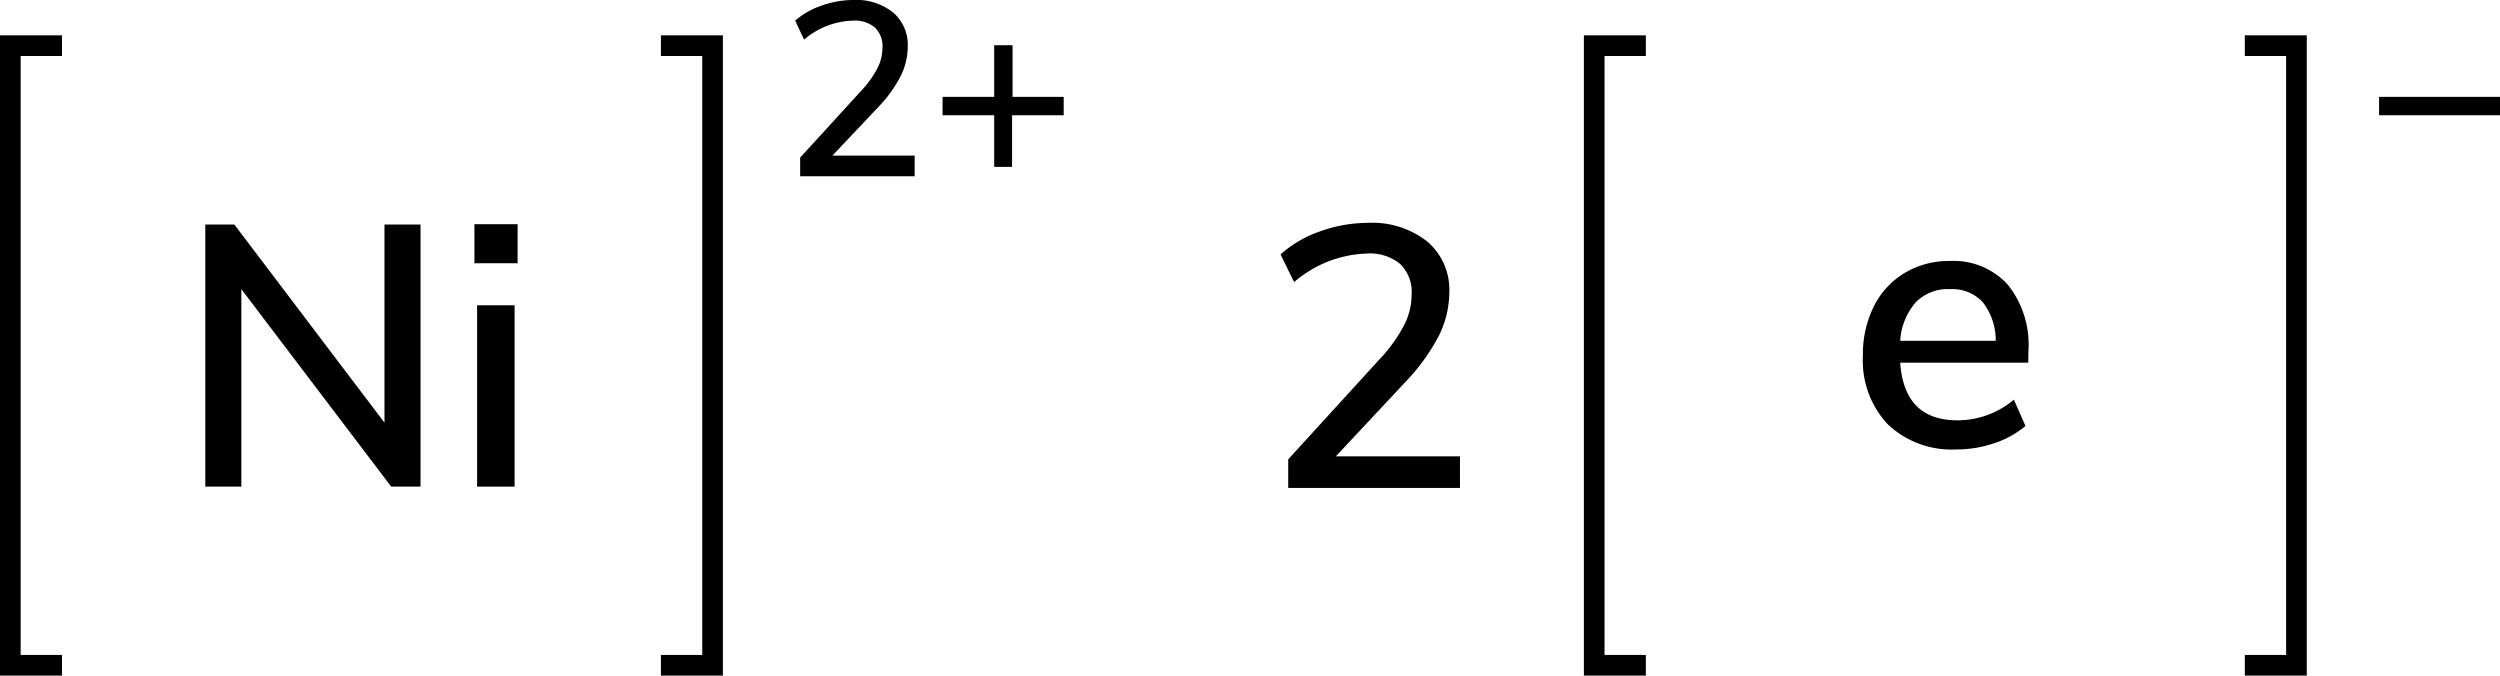
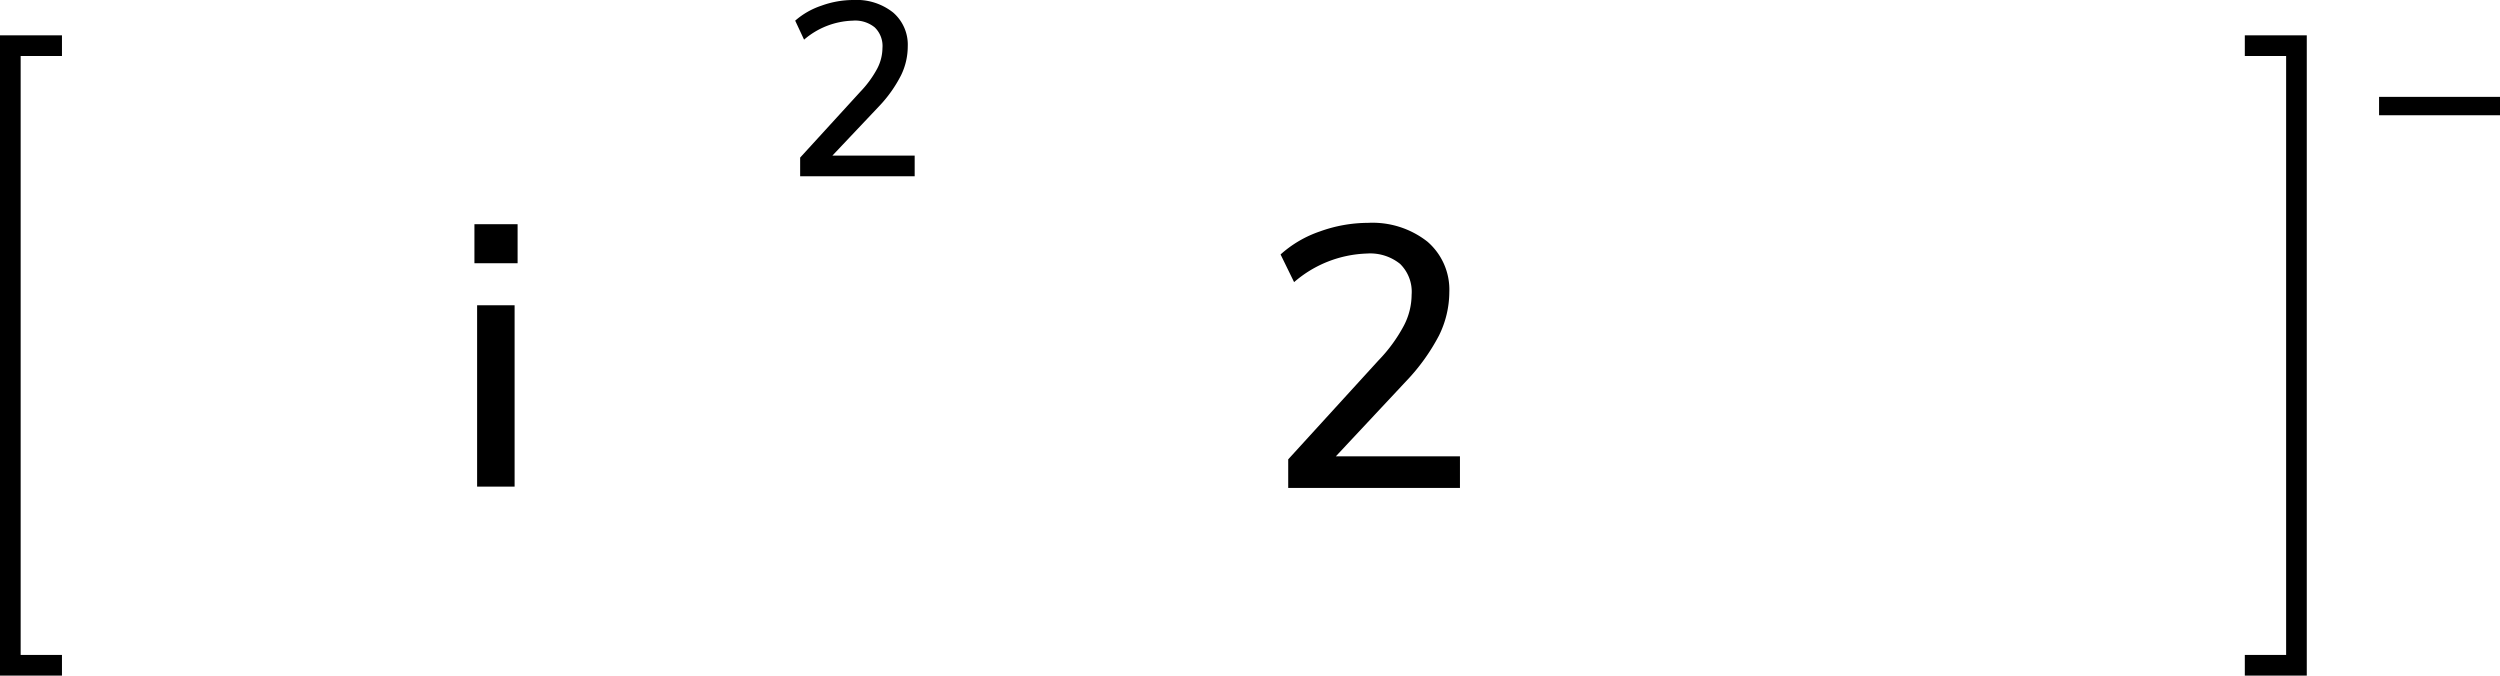
<svg xmlns="http://www.w3.org/2000/svg" width="242.08" height="65.42" viewBox="0 0 242.08 65.42">
  <defs>
    <style>.cls-1{fill:none;stroke:#000;stroke-linecap:square;stroke-miterlimit:10;stroke-width:2px;}</style>
  </defs>
  <title>Chemical structure of nickel</title>
  <g id="レイヤー_2" data-name="レイヤー 2">
    <g id="レイヤー_1-2" data-name="レイヤー 1">
      <path d="M141.37,44.19v3.06H124.74V44.48l8.74-9.58a14.86,14.86,0,0,0,2.45-3.35,6.53,6.53,0,0,0,.76-3,3.78,3.78,0,0,0-1.12-3,4.61,4.61,0,0,0-3.2-1,11.3,11.3,0,0,0-7.06,2.77L124,24.64a11,11,0,0,1,3.81-2.23,13.75,13.75,0,0,1,4.65-.83,8.59,8.59,0,0,1,5.76,1.82,6.14,6.14,0,0,1,2.12,4.91,9.58,9.58,0,0,1-1,4.18,19.42,19.42,0,0,1-3.19,4.43l-6.8,7.27Z" />
-       <polyline class="cls-1" points="158.37 64.42 154.37 64.42 154.37 4.42 158.37 4.42" />
      <path d="M242.08,9.38v1.78H230.37V9.38Z" />
      <polyline class="cls-1" points="218.37 64.42 222.37 64.42 222.37 4.42 218.37 4.42" />
-       <path d="M196.4,35.12H184q.39,5.58,5.54,5.58a8.47,8.47,0,0,0,5.47-2l1.12,2.55a9.17,9.17,0,0,1-3,1.66,11.26,11.26,0,0,1-3.67.61,9,9,0,0,1-6.64-2.41,9,9,0,0,1-2.43-6.66,10.39,10.39,0,0,1,1.06-4.79,7.88,7.88,0,0,1,3-3.24,8.32,8.32,0,0,1,4.37-1.15,7.09,7.09,0,0,1,5.6,2.3,9.29,9.29,0,0,1,2,6.38Zm-10.89-5.85A6.23,6.23,0,0,0,184,33h9.25A6,6,0,0,0,192,29.27,4,4,0,0,0,188.84,28,4.33,4.33,0,0,0,185.51,29.27Z" />
      <path d="M88.57,15.07v2H77.48V15.26l5.83-6.38a10.1,10.1,0,0,0,1.63-2.23,4.39,4.39,0,0,0,.51-2,2.5,2.5,0,0,0-.75-2A3,3,0,0,0,82.57,2a7.56,7.56,0,0,0-4.71,1.84L77,2A7.42,7.42,0,0,1,79.54.55,9.09,9.09,0,0,1,82.64,0a5.68,5.68,0,0,1,3.84,1.21A4.11,4.11,0,0,1,87.9,4.49a6.4,6.4,0,0,1-.64,2.78,12.64,12.64,0,0,1-2.12,3L80.6,15.07Z" />
-       <path d="M103,9.38v1.78h-5v5H96.27v-5h-5V9.38h5v-5h1.78v5Z" />
-       <polyline class="cls-1" points="65 64.42 69 64.42 69 4.42 65 4.42" />
      <polyline class="cls-1" points="5 64.42 1 64.42 1 4.42 5 4.42" />
-       <path d="M37.23,21.74h3.49V47.12H37.88L23.37,28V47.12H19.88V21.74h2.81L37.23,40.93Z" />
-       <path d="M45.94,21.71h4.18v3.78H45.94Zm.26,25.41V29.56h3.63V47.12Z" />
+       <path d="M45.94,21.71h4.18v3.78H45.94Zm.26,25.41V29.56h3.63V47.12" />
    </g>
  </g>
</svg>